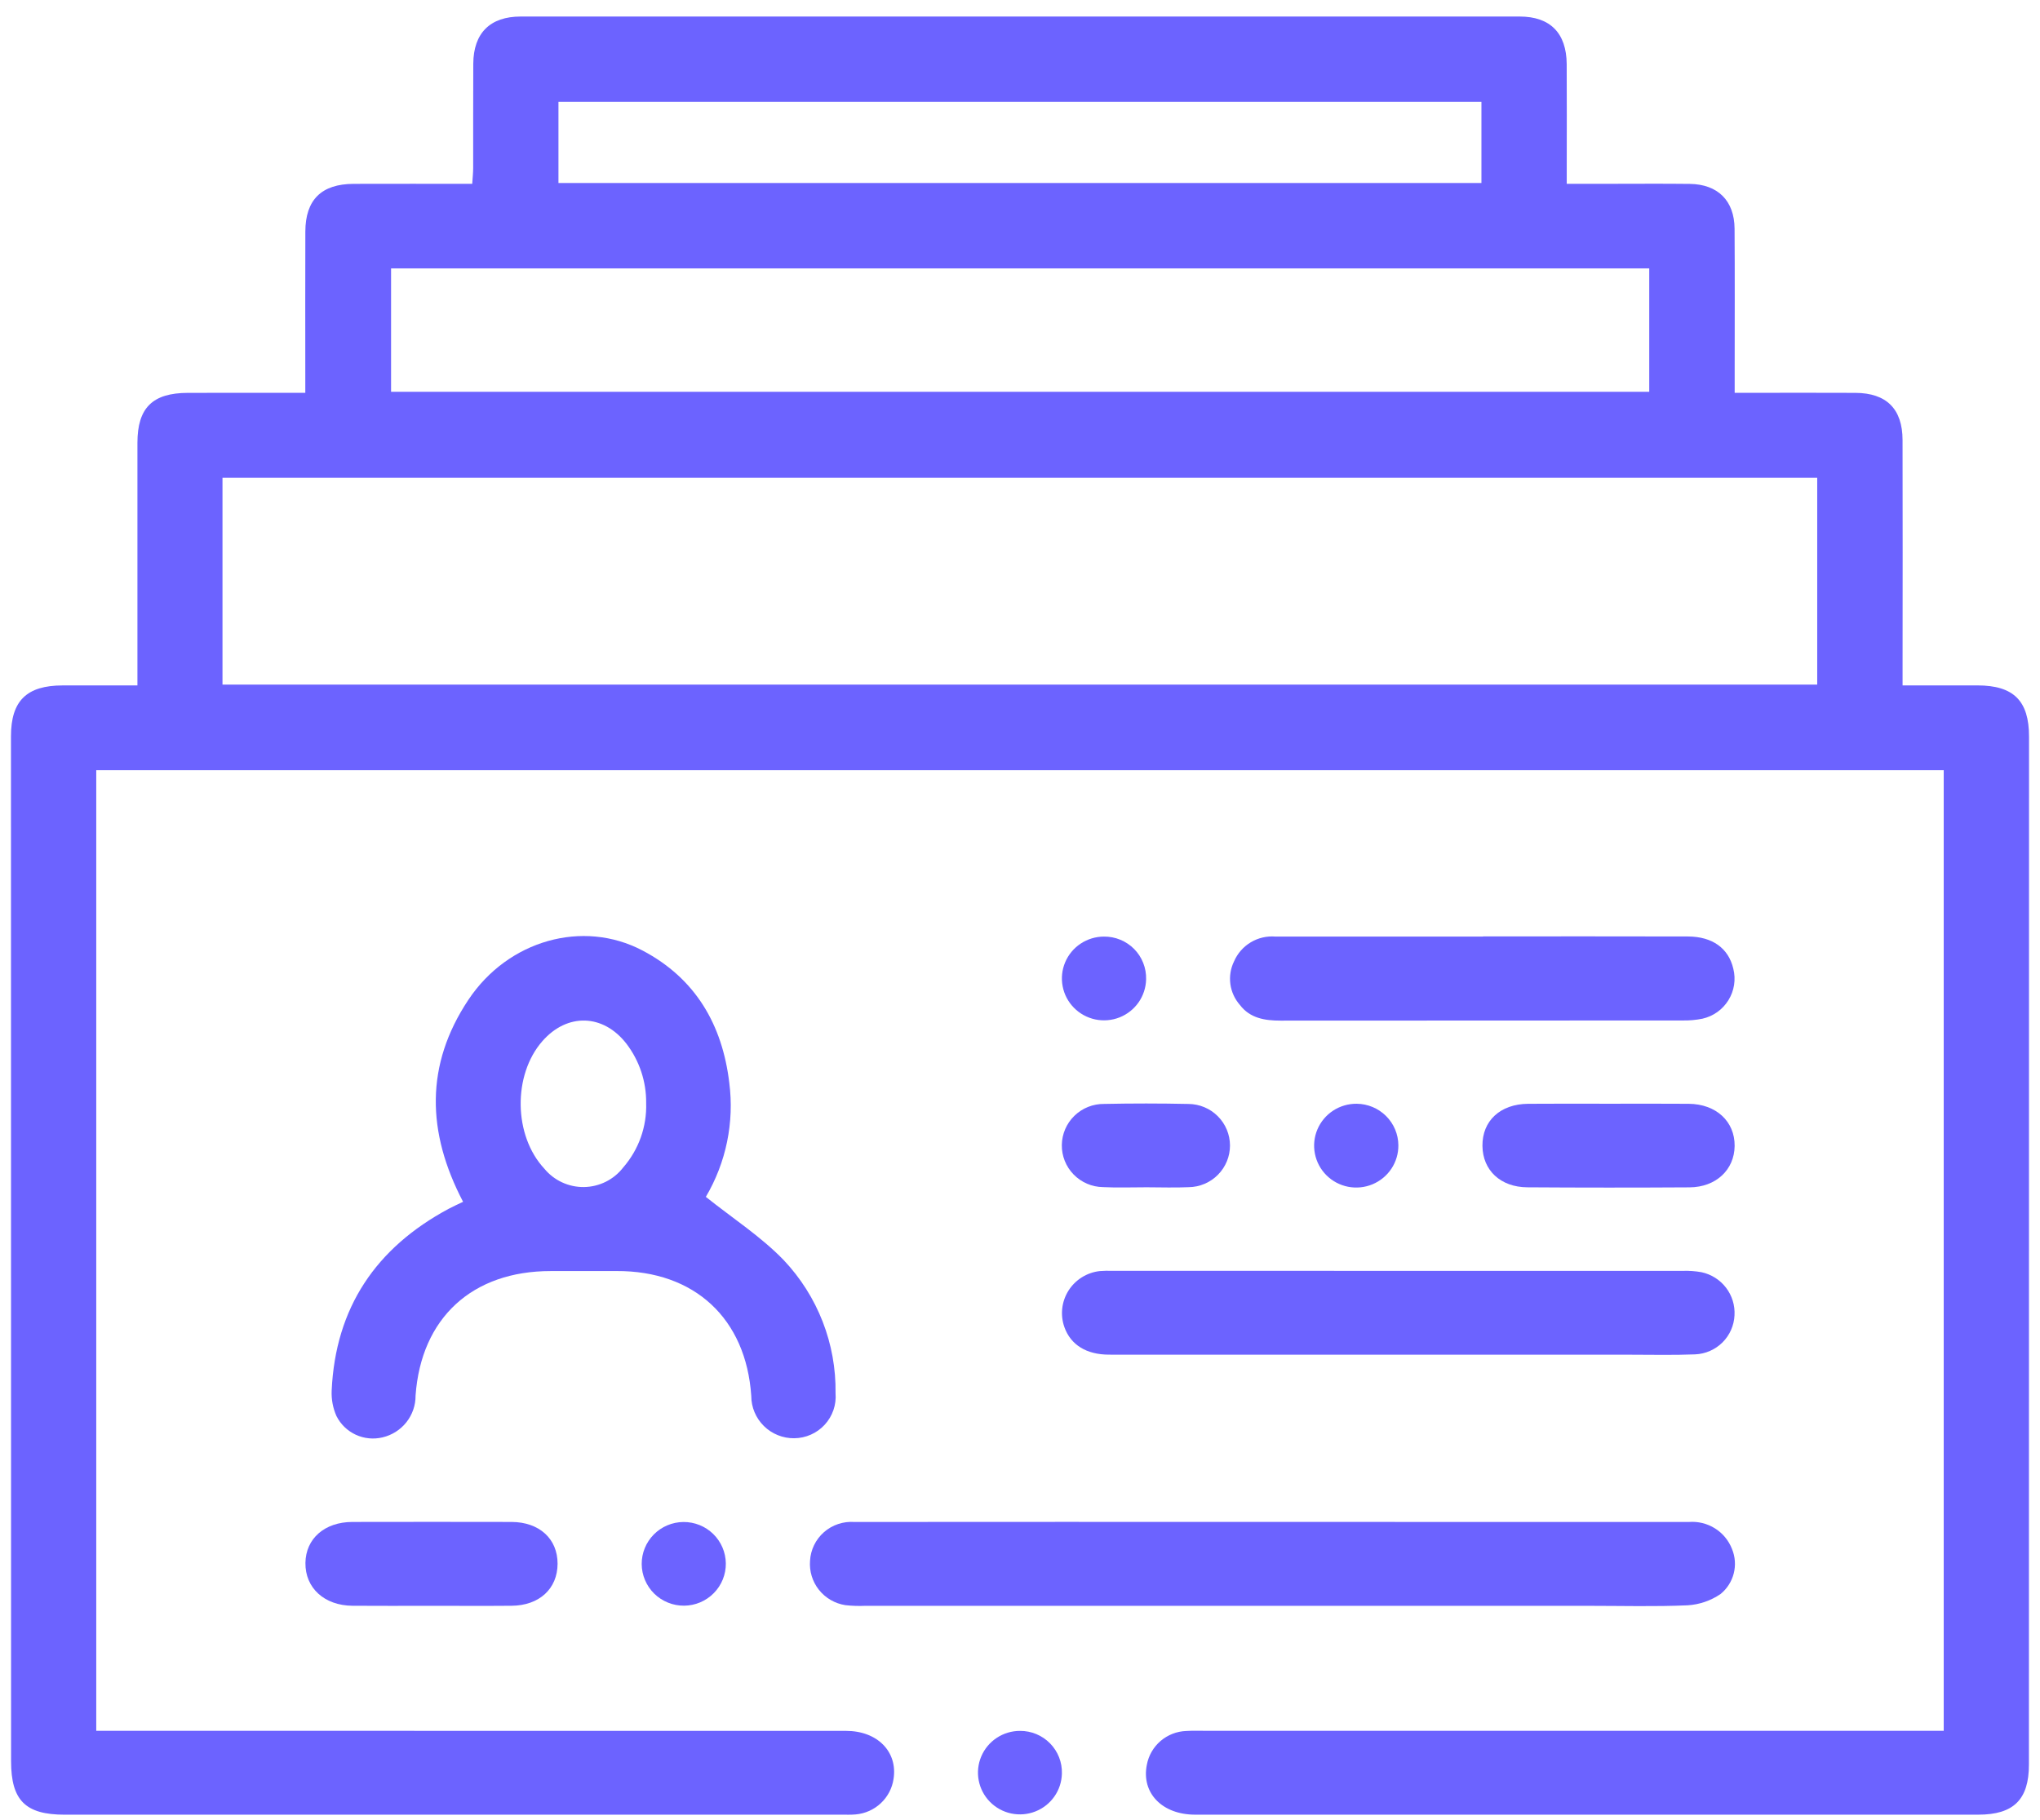
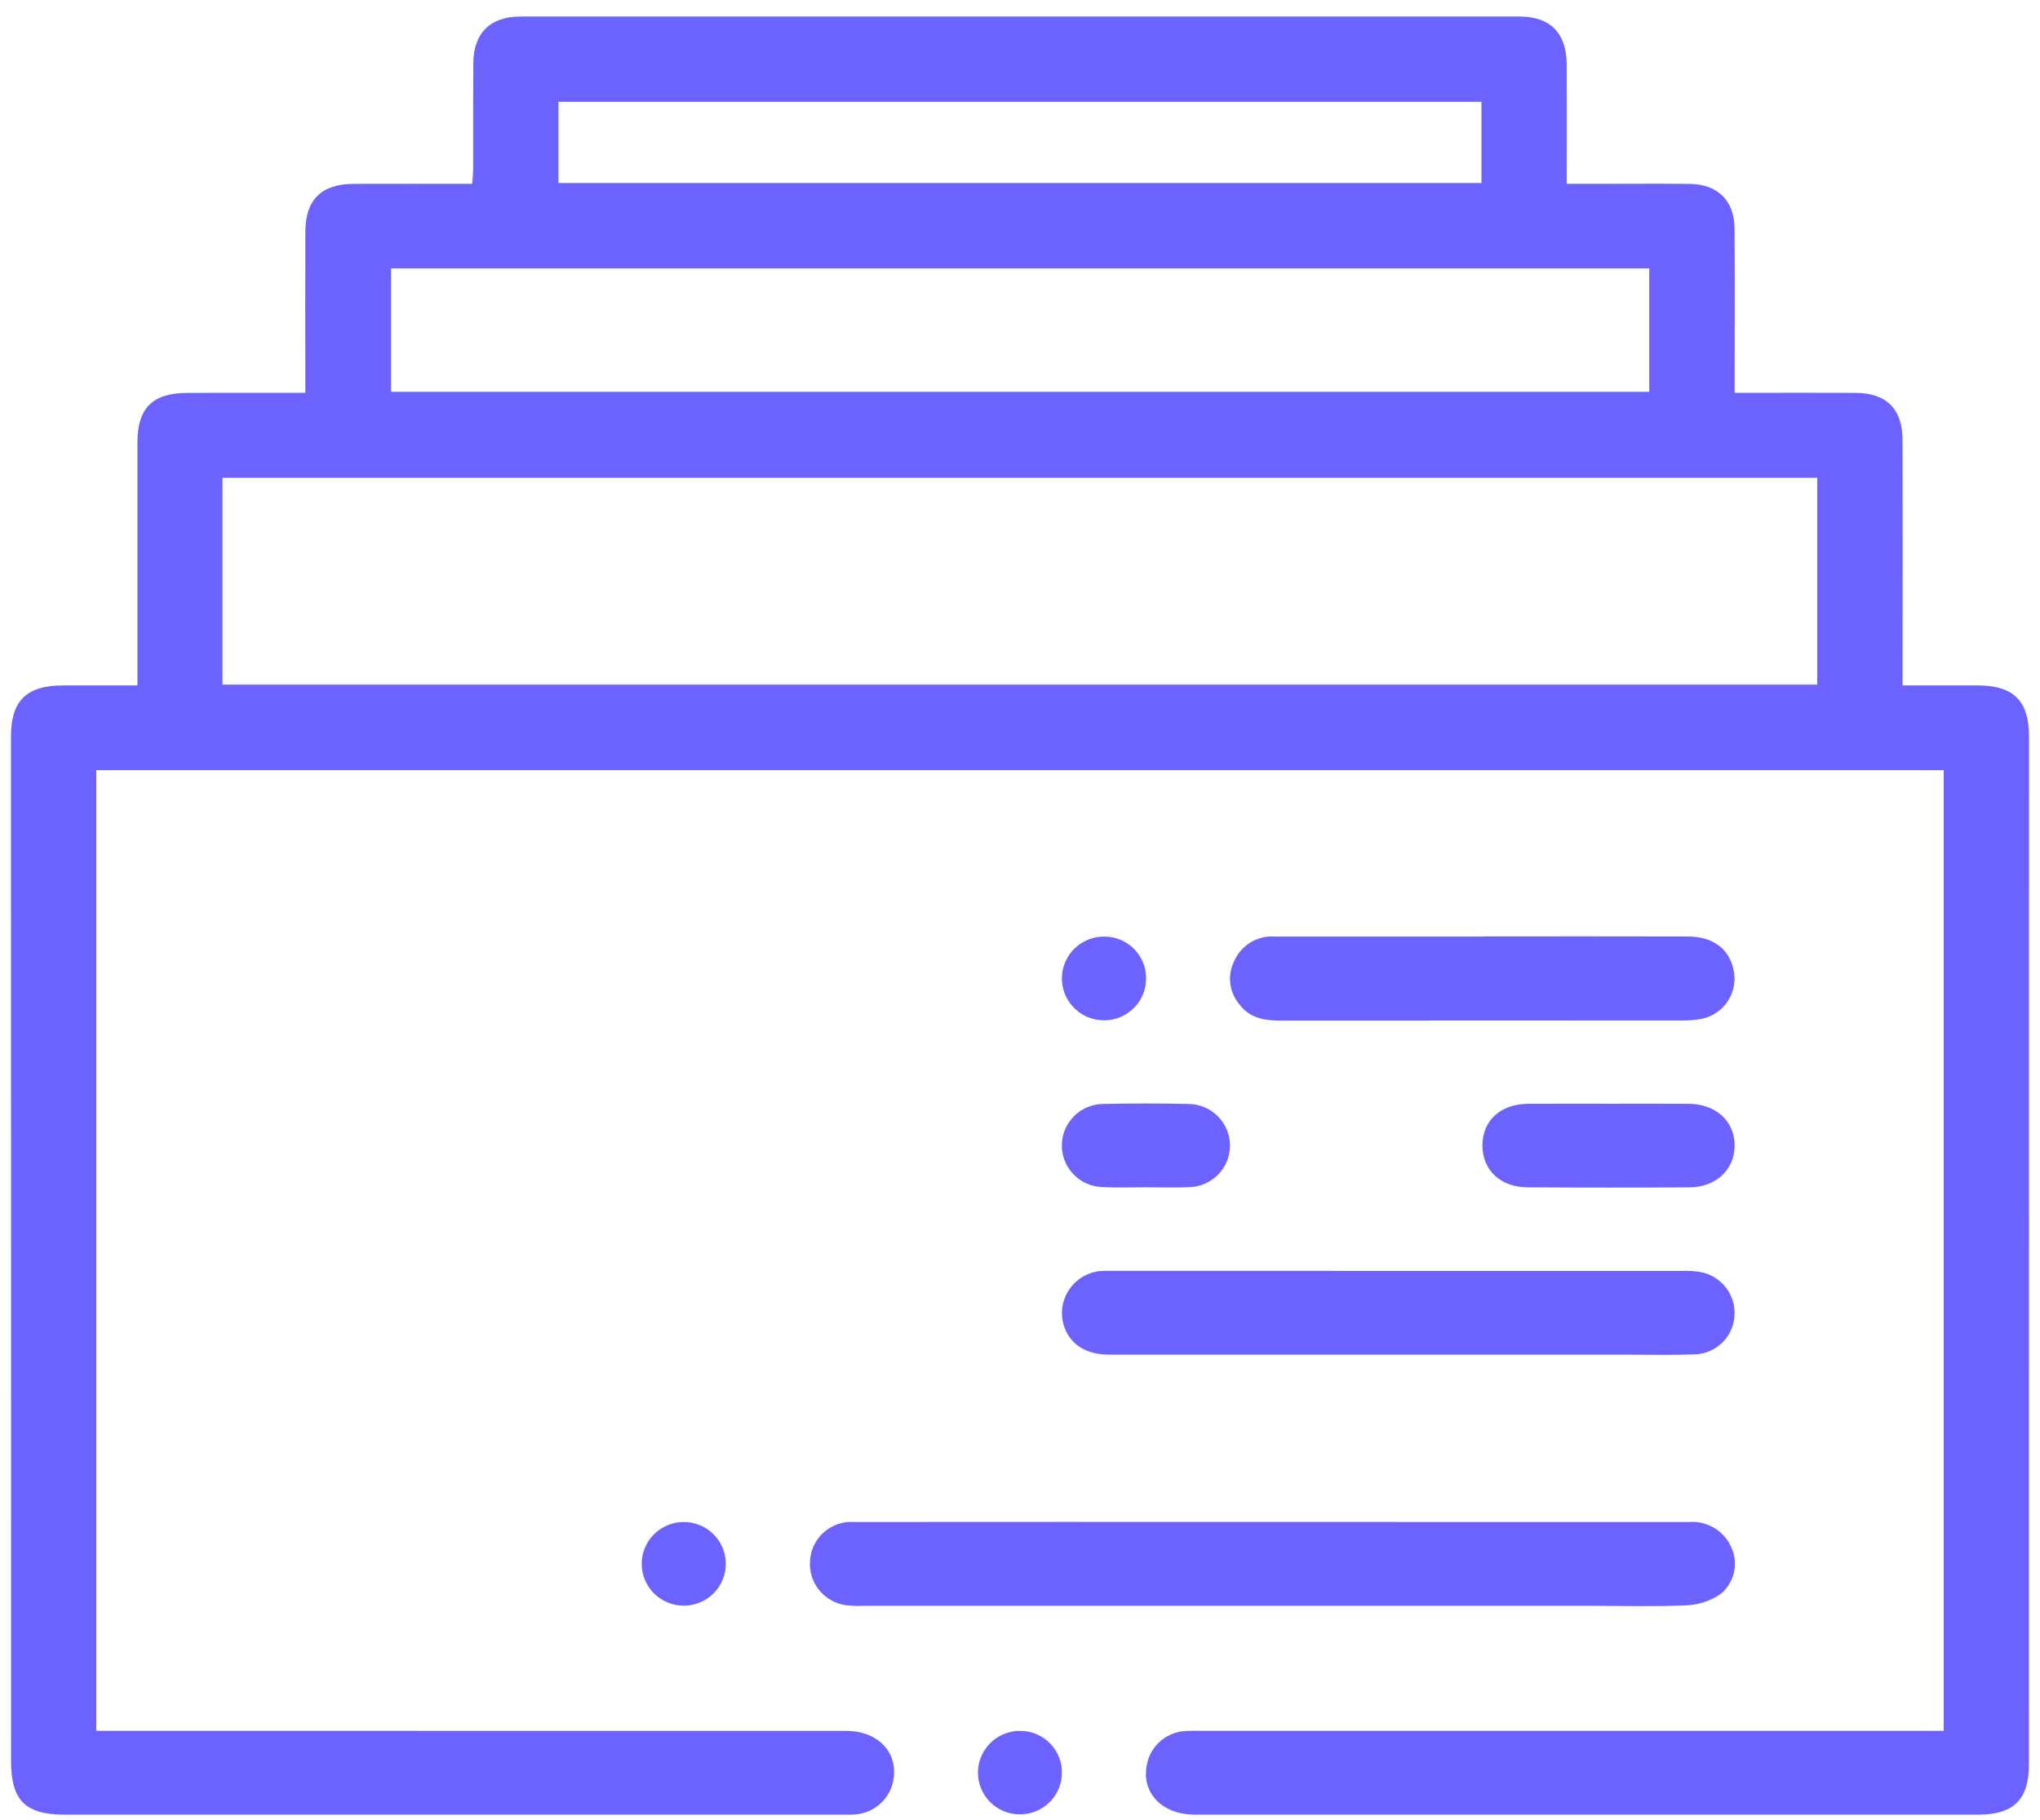
<svg xmlns="http://www.w3.org/2000/svg" width="93" height="83" viewBox="0 0 93 83" fill="none">
  <g clip-path="url(#clip0_11049_103945)">
    <path d="M88.611 78.925L88.611 35.122L4.388 35.122L4.388 78.926C4.672 78.926 4.944 78.926 5.217 78.926C16.335 78.927 27.452 78.928 38.57 78.929C39.998 78.929 40.928 79.878 40.736 81.117C40.674 81.542 40.47 81.933 40.156 82.227C39.842 82.522 39.438 82.702 39.008 82.739C38.796 82.759 38.581 82.75 38.367 82.75C26.561 82.75 14.754 82.751 2.948 82.751C1.16 82.751 0.506 82.101 0.505 80.314C0.503 64.735 0.501 49.156 0.5 33.577C0.5 31.958 1.212 31.258 2.855 31.256C3.946 31.255 5.037 31.256 6.265 31.256L6.265 30.335C6.264 26.955 6.264 23.574 6.265 20.194C6.266 18.597 6.953 17.918 8.567 17.915C10.319 17.911 12.071 17.914 13.918 17.914C13.918 17.562 13.918 17.286 13.918 17.011C13.918 14.859 13.912 12.708 13.92 10.557C13.925 9.109 14.656 8.389 16.121 8.384C17.899 8.378 19.677 8.383 21.528 8.383C21.545 8.106 21.571 7.882 21.571 7.658C21.575 6.074 21.566 4.49 21.576 2.906C21.585 1.509 22.341 0.754 23.738 0.754C38.918 0.751 54.097 0.751 69.277 0.754C70.671 0.754 71.413 1.509 71.423 2.922C71.433 4.482 71.425 6.043 71.425 7.603L71.425 8.382H73.33C74.566 8.382 75.801 8.371 77.036 8.386C78.314 8.403 79.068 9.151 79.076 10.43C79.091 12.581 79.081 14.733 79.081 16.884C79.081 17.189 79.081 17.494 79.081 17.913C79.385 17.913 79.635 17.913 79.884 17.913C81.452 17.913 83.02 17.907 84.588 17.915C86.001 17.922 86.732 18.649 86.734 20.065C86.74 23.493 86.741 26.921 86.735 30.349C86.735 30.625 86.735 30.902 86.735 31.255C87.936 31.255 89.046 31.253 90.156 31.255C91.796 31.258 92.5 31.957 92.5 33.589C92.499 49.215 92.498 64.842 92.495 80.468C92.495 82.06 91.799 82.75 90.189 82.75C78.288 82.751 66.387 82.751 54.485 82.75C52.98 82.75 52.026 81.762 52.282 80.478C52.36 80.056 52.58 79.672 52.907 79.391C53.234 79.111 53.647 78.949 54.078 78.934C54.41 78.912 54.743 78.927 55.076 78.927C65.98 78.926 76.883 78.926 87.787 78.925L88.611 78.925ZM10.143 31.217L82.844 31.217L82.844 21.786L10.143 21.786L10.143 31.217ZM17.828 12.24L17.828 17.867L75.186 17.867L75.186 12.24L17.828 12.24ZM25.459 8.345L67.536 8.345L67.536 4.642L25.459 4.642L25.459 8.345Z" fill="#6C63FF" />
-     <path d="M21.111 54.803C19.448 51.628 19.378 48.559 21.352 45.593C23.16 42.875 26.57 41.911 29.293 43.345C31.708 44.616 32.932 46.728 33.247 49.379C33.479 51.181 33.103 53.01 32.178 54.578C33.411 55.563 34.696 56.392 35.728 57.462C37.279 59.102 38.126 61.28 38.091 63.532C38.112 63.792 38.08 64.053 37.995 64.3C37.91 64.547 37.775 64.774 37.598 64.967C37.421 65.16 37.206 65.314 36.967 65.42C36.727 65.527 36.468 65.583 36.206 65.585C35.95 65.588 35.696 65.54 35.459 65.444C35.221 65.348 35.006 65.207 34.824 65.027C34.642 64.848 34.498 64.635 34.399 64.4C34.3 64.165 34.249 63.913 34.249 63.658C34.013 60.125 31.66 57.944 28.105 57.96C27.107 57.964 26.11 57.961 25.112 57.961C21.527 57.958 19.2 60.1 18.945 63.637C18.949 64.079 18.801 64.508 18.527 64.855C18.252 65.202 17.868 65.445 17.436 65.546C17.027 65.643 16.598 65.6 16.217 65.424C15.837 65.247 15.527 64.948 15.339 64.574C15.177 64.209 15.102 63.811 15.12 63.412C15.293 59.635 17.134 56.904 20.452 55.123C20.657 55.013 20.871 54.919 21.111 54.803ZM29.457 50.301C29.468 49.325 29.152 48.373 28.559 47.596C27.504 46.231 25.859 46.181 24.724 47.479C23.372 49.026 23.414 51.788 24.813 53.289C25.032 53.556 25.309 53.771 25.623 53.916C25.937 54.062 26.28 54.135 26.627 54.13C26.973 54.124 27.314 54.041 27.623 53.886C27.933 53.731 28.203 53.508 28.413 53.235C29.119 52.422 29.492 51.375 29.457 50.301V50.301Z" fill="#6C63FF" />
    <path d="M57.969 69.401C64.31 69.401 70.651 69.401 76.992 69.403C77.409 69.37 77.826 69.472 78.181 69.694C78.535 69.916 78.808 70.246 78.959 70.635C79.105 70.989 79.133 71.38 79.038 71.751C78.943 72.121 78.731 72.451 78.432 72.692C77.989 72.993 77.472 73.17 76.936 73.203C75.443 73.269 73.945 73.227 72.448 73.227C61.453 73.227 50.458 73.227 39.462 73.226C39.154 73.24 38.845 73.231 38.538 73.196C38.063 73.123 37.633 72.873 37.334 72.498C37.036 72.123 36.891 71.65 36.928 71.173C36.941 70.924 37.005 70.68 37.114 70.456C37.223 70.232 37.376 70.032 37.564 69.867C37.752 69.702 37.971 69.576 38.209 69.497C38.446 69.417 38.697 69.385 38.947 69.403C45.288 69.398 51.628 69.398 57.969 69.401Z" fill="#6C63FF" />
    <path d="M63.74 61.775C59.346 61.774 54.951 61.774 50.557 61.773C49.525 61.772 48.813 61.323 48.526 60.524C48.428 60.25 48.394 59.958 48.425 59.669C48.457 59.38 48.554 59.102 48.709 58.855C48.864 58.609 49.073 58.401 49.32 58.246C49.568 58.091 49.847 57.994 50.137 57.962C50.327 57.947 50.517 57.944 50.707 57.951C59.377 57.95 68.047 57.951 76.718 57.952C77.002 57.943 77.286 57.963 77.566 58.013C78.012 58.108 78.409 58.358 78.685 58.718C78.961 59.078 79.099 59.525 79.073 59.978C79.052 60.444 78.856 60.886 78.525 61.216C78.192 61.546 77.748 61.74 77.279 61.76C76.283 61.8 75.285 61.775 74.287 61.775C70.772 61.775 67.256 61.775 63.74 61.775Z" fill="#6C63FF" />
    <path d="M67.611 42.701C70.723 42.701 73.835 42.695 76.947 42.704C78.073 42.708 78.803 43.245 79.019 44.176C79.08 44.418 79.091 44.669 79.053 44.915C79.015 45.161 78.927 45.397 78.796 45.609C78.665 45.821 78.493 46.005 78.29 46.15C78.086 46.295 77.856 46.398 77.612 46.453C77.309 46.514 77.001 46.541 76.693 46.534C70.588 46.539 64.482 46.541 58.377 46.541C57.662 46.541 56.988 46.434 56.526 45.828C56.29 45.559 56.138 45.228 56.09 44.874C56.043 44.52 56.101 44.16 56.258 43.839C56.414 43.478 56.68 43.174 57.018 42.971C57.356 42.768 57.751 42.676 58.145 42.708C61.3 42.706 64.455 42.705 67.611 42.707L67.611 42.701Z" fill="#6C63FF" />
-     <path d="M19.623 73.226C18.437 73.226 17.252 73.234 16.066 73.224C14.782 73.213 13.909 72.408 13.924 71.269C13.939 70.162 14.799 69.404 16.065 69.402C18.484 69.397 20.902 69.397 23.321 69.402C24.587 69.406 25.421 70.173 25.419 71.306C25.416 72.446 24.588 73.213 23.323 73.224C22.089 73.235 20.856 73.226 19.623 73.226Z" fill="#6C63FF" />
    <path d="M73.36 50.331C74.569 50.331 75.778 50.324 76.987 50.334C78.235 50.344 79.09 51.139 79.079 52.255C79.068 53.341 78.231 54.136 77.023 54.144C74.558 54.159 72.092 54.159 69.627 54.142C68.403 54.134 67.594 53.364 67.582 52.254C67.57 51.113 68.392 50.345 69.662 50.334C70.895 50.323 72.128 50.331 73.36 50.331Z" fill="#6C63FF" />
    <path d="M52.271 54.141C51.607 54.14 50.942 54.167 50.279 54.133C49.775 54.125 49.294 53.917 48.943 53.556C48.592 53.195 48.399 52.711 48.407 52.209C48.414 51.707 48.621 51.228 48.983 50.878C49.345 50.527 49.831 50.334 50.336 50.34C51.616 50.313 52.897 50.314 54.179 50.341C54.681 50.344 55.162 50.545 55.516 50.899C55.871 51.253 56.071 51.732 56.073 52.232C56.075 52.731 55.878 53.212 55.526 53.568C55.174 53.925 54.695 54.129 54.193 54.136C53.553 54.166 52.912 54.141 52.271 54.141Z" fill="#6C63FF" />
-     <path d="M63.749 52.223C63.753 52.603 63.643 52.975 63.433 53.292C63.223 53.609 62.923 53.857 62.571 54.004C62.219 54.151 61.832 54.19 61.457 54.117C61.083 54.044 60.739 53.861 60.469 53.592C60.2 53.323 60.017 52.981 59.944 52.608C59.871 52.235 59.911 51.849 60.059 51.5C60.208 51.15 60.458 50.852 60.777 50.644C61.096 50.436 61.47 50.328 61.852 50.332C62.354 50.337 62.834 50.538 63.189 50.892C63.544 51.245 63.745 51.723 63.749 52.223Z" fill="#6C63FF" />
    <path d="M33.089 71.29C33.092 71.541 33.045 71.79 32.951 72.023C32.857 72.256 32.718 72.468 32.541 72.647C32.364 72.827 32.154 72.97 31.922 73.068C31.69 73.166 31.44 73.218 31.188 73.22C30.936 73.222 30.686 73.175 30.452 73.08C30.218 72.986 30.005 72.847 29.825 72.671C29.646 72.495 29.503 72.285 29.405 72.053C29.307 71.822 29.255 71.574 29.254 71.323C29.251 70.818 29.45 70.332 29.806 69.973C30.162 69.613 30.647 69.409 31.155 69.404C31.663 69.4 32.151 69.596 32.514 69.95C32.876 70.303 33.083 70.785 33.089 71.29Z" fill="#6C63FF" />
    <path d="M50.327 42.709C50.583 42.706 50.837 42.755 51.074 42.853C51.31 42.95 51.525 43.094 51.705 43.276C51.884 43.458 52.025 43.674 52.118 43.912C52.212 44.149 52.256 44.403 52.249 44.657C52.241 45.033 52.122 45.399 51.907 45.707C51.691 46.016 51.389 46.255 51.038 46.394C50.687 46.532 50.302 46.565 49.932 46.487C49.563 46.409 49.224 46.224 48.96 45.956C48.695 45.688 48.516 45.348 48.445 44.979C48.373 44.609 48.413 44.228 48.559 43.881C48.705 43.534 48.951 43.238 49.265 43.03C49.58 42.821 49.949 42.71 50.327 42.709Z" fill="#6C63FF" />
    <path d="M48.41 80.879C48.401 81.254 48.282 81.617 48.066 81.924C47.85 82.231 47.548 82.468 47.197 82.605C46.847 82.743 46.463 82.773 46.095 82.695C45.727 82.616 45.39 82.431 45.127 82.162C44.864 81.894 44.687 81.554 44.617 81.186C44.547 80.818 44.588 80.437 44.735 80.092C44.882 79.747 45.128 79.452 45.442 79.246C45.756 79.039 46.124 78.929 46.501 78.93C46.757 78.928 47.01 78.978 47.245 79.076C47.481 79.175 47.694 79.319 47.872 79.501C48.05 79.683 48.19 79.899 48.282 80.135C48.375 80.372 48.418 80.625 48.41 80.879Z" fill="#6C63FF" />
  </g>
  <defs>
    <clipPath id="clip0_11049_103945">
      <rect width="92" height="82" fill="white" transform="translate(0.5 0.752)" />
    </clipPath>
  </defs>
</svg>